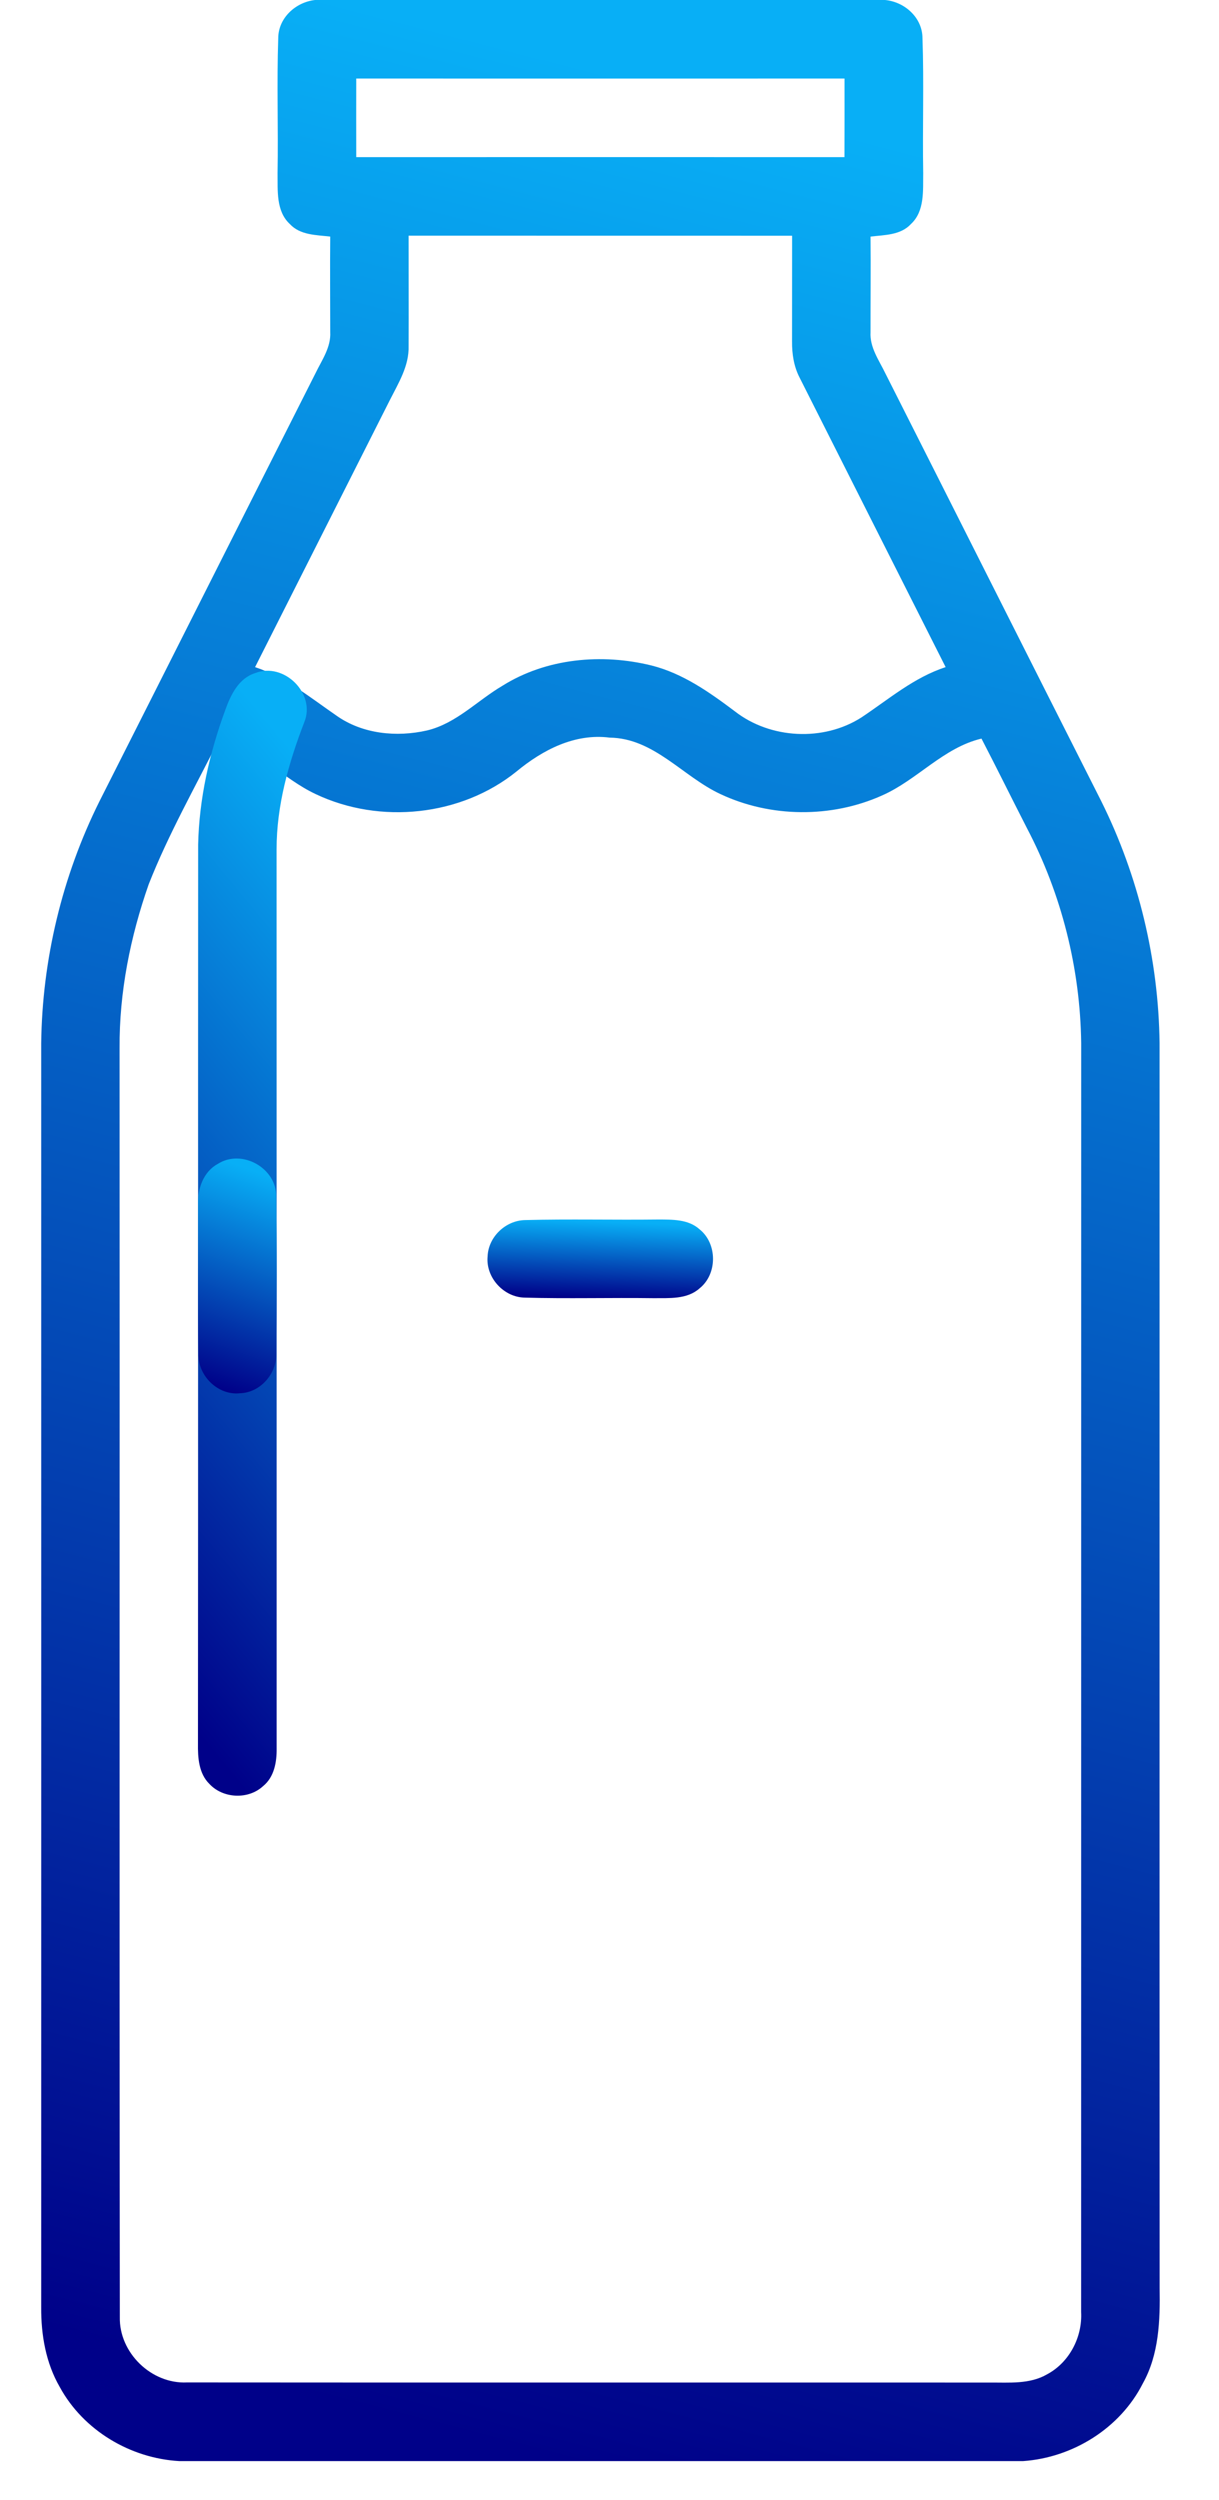
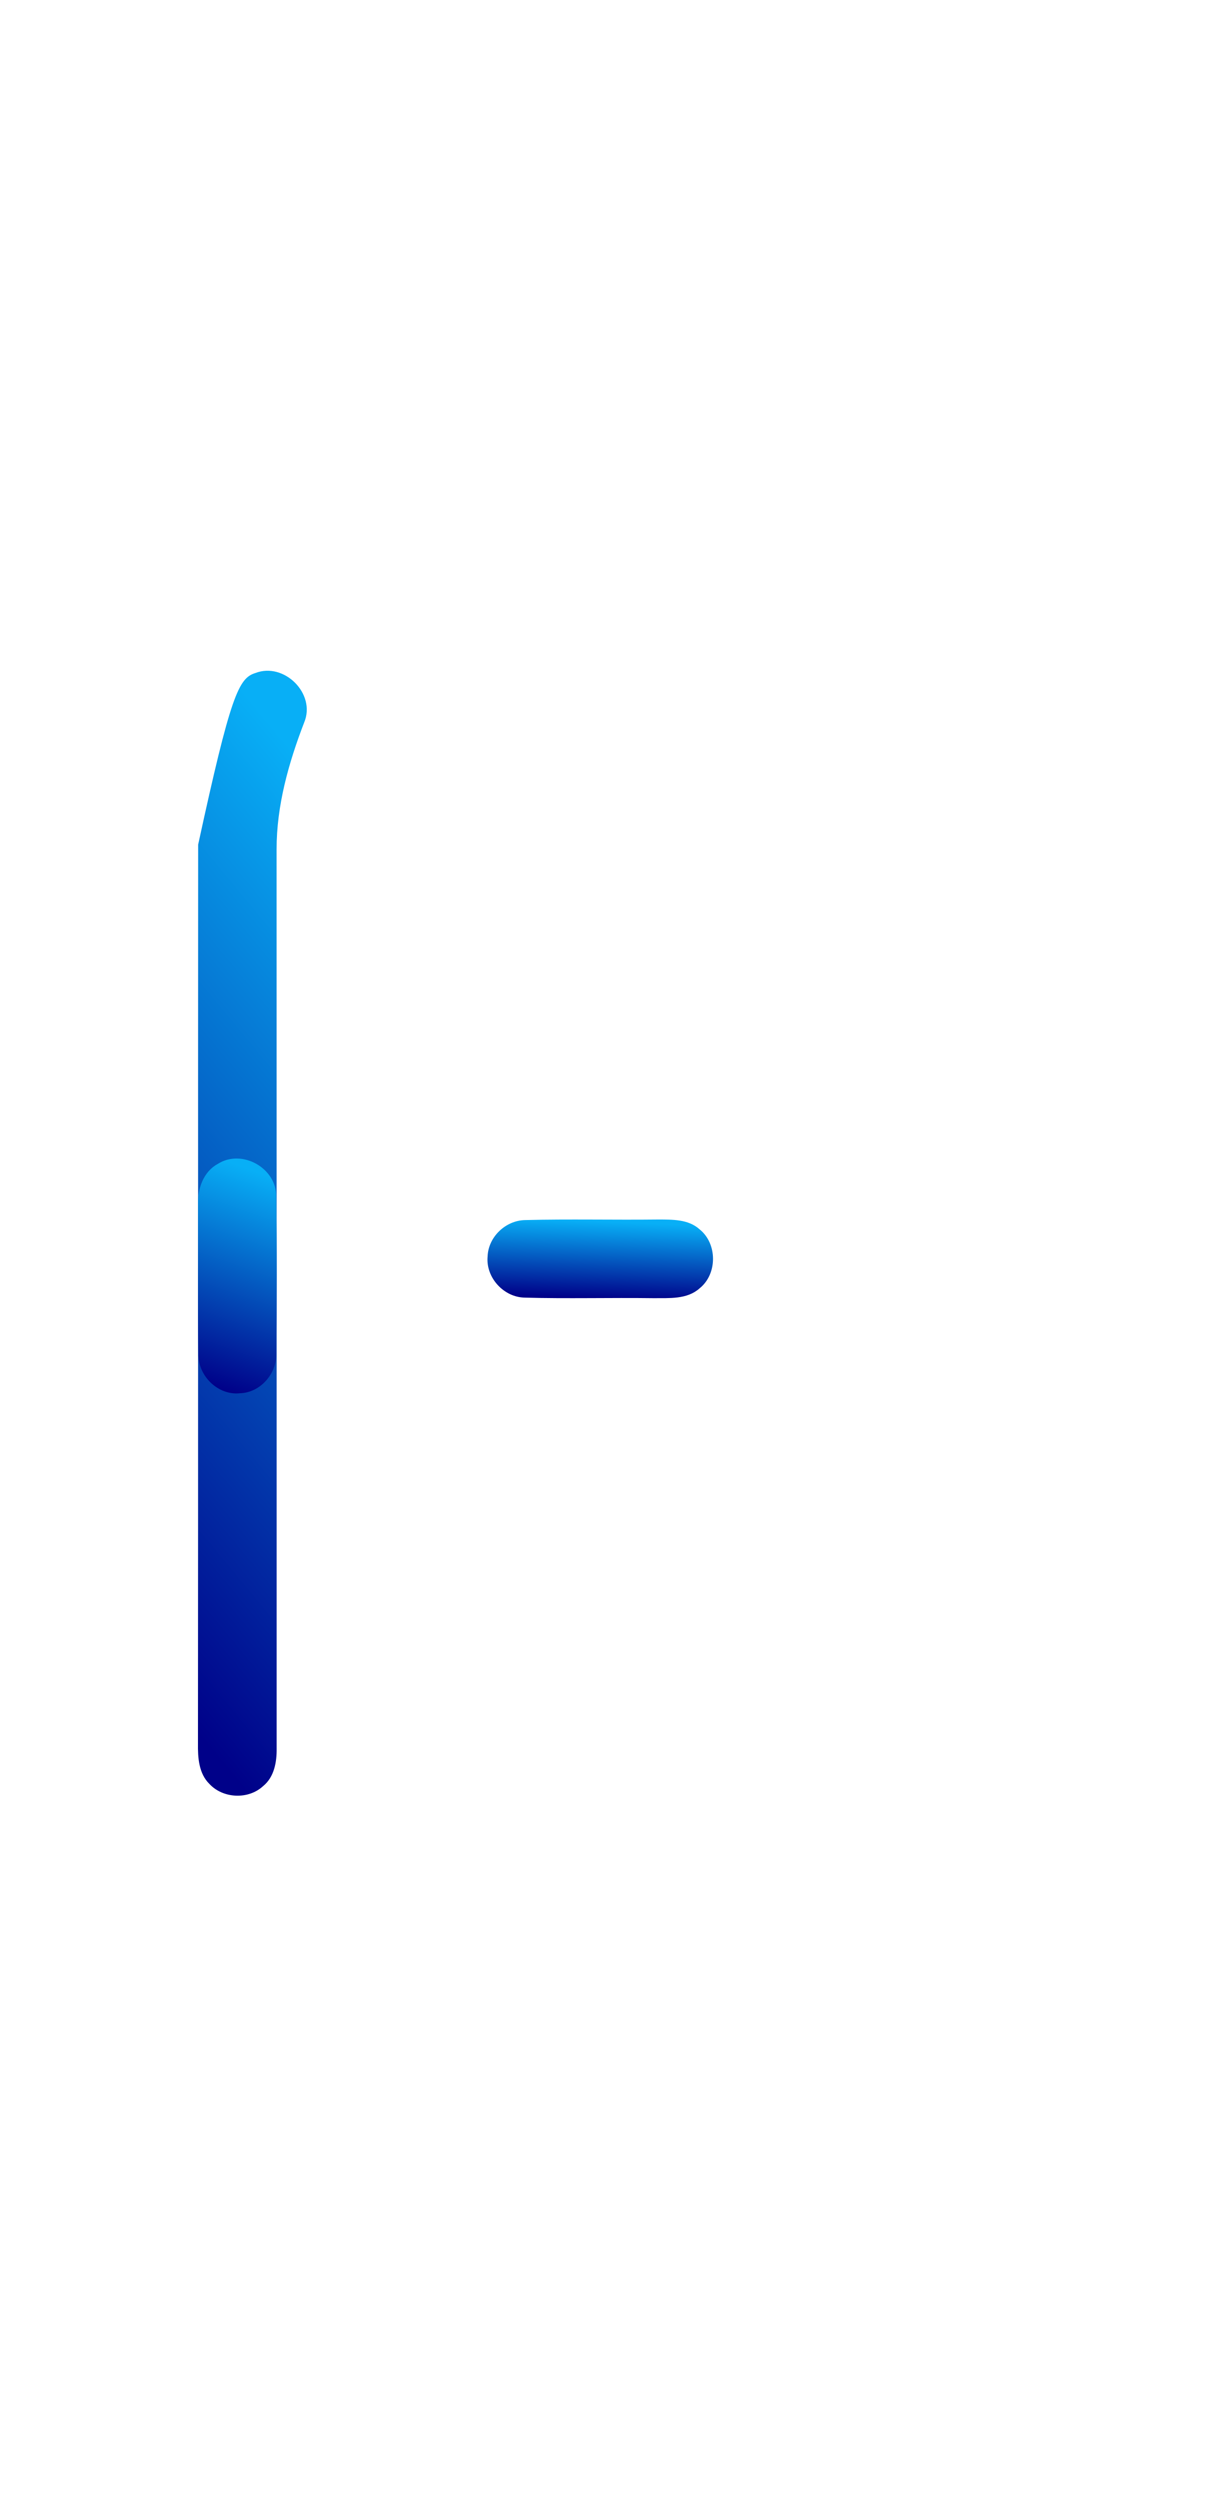
<svg xmlns="http://www.w3.org/2000/svg" width="20" height="41" viewBox="0 0 20 41" fill="none">
-   <path d="M5.168 0H14.521C14.843 0.03 15.133 0.289 15.135 0.624C15.161 1.361 15.134 2.099 15.147 2.837C15.142 3.122 15.175 3.461 14.946 3.674C14.776 3.858 14.512 3.853 14.283 3.88C14.288 4.403 14.282 4.925 14.283 5.447C14.268 5.699 14.423 5.909 14.527 6.125C15.709 8.463 16.886 10.803 18.069 13.141C18.68 14.369 19.008 15.736 19.025 17.107C19.026 23.912 19.023 30.718 19.026 37.523C19.035 38.055 19.016 38.614 18.75 39.089C18.378 39.823 17.602 40.305 16.786 40.362H2.941C2.137 40.316 1.368 39.858 0.981 39.148C0.752 38.753 0.673 38.292 0.676 37.841C0.677 30.931 0.676 24.02 0.676 17.11C0.692 15.739 1.02 14.37 1.631 13.143C2.814 10.804 3.992 8.463 5.175 6.124C5.279 5.908 5.433 5.696 5.418 5.444C5.418 4.923 5.413 4.401 5.418 3.88C5.189 3.853 4.926 3.858 4.756 3.675C4.526 3.462 4.558 3.123 4.554 2.837C4.567 2.101 4.54 1.363 4.565 0.628C4.565 0.295 4.85 0.036 5.168 0ZM5.845 1.288C5.844 1.718 5.844 2.147 5.845 2.577C8.515 2.577 11.185 2.576 13.855 2.577C13.857 2.147 13.856 1.718 13.856 1.288C11.185 1.289 8.515 1.289 5.845 1.288ZM6.704 3.865C6.703 4.468 6.707 5.071 6.704 5.674C6.714 6.001 6.537 6.283 6.395 6.564C5.659 8.023 4.922 9.481 4.185 10.941C4.685 11.105 5.094 11.443 5.52 11.736C5.947 12.039 6.508 12.093 7.008 11.979C7.486 11.864 7.831 11.489 8.243 11.247C8.964 10.794 9.874 10.713 10.689 10.914C11.203 11.043 11.64 11.353 12.057 11.666C12.639 12.12 13.512 12.164 14.133 11.766C14.58 11.469 14.996 11.109 15.515 10.941C14.717 9.358 13.916 7.776 13.119 6.193C13.024 6.01 12.993 5.803 12.995 5.598C12.996 5.021 12.996 4.443 12.996 3.866C10.899 3.865 8.802 3.865 6.704 3.865ZM2.44 14.502C2.138 15.363 1.956 16.273 1.962 17.187C1.966 24.125 1.958 31.062 1.966 37.999C1.952 38.584 2.483 39.1 3.068 39.072C7.459 39.076 11.849 39.072 16.24 39.074C16.555 39.072 16.894 39.104 17.179 38.939C17.545 38.744 17.76 38.328 17.738 37.918C17.739 30.98 17.738 24.043 17.739 17.105C17.723 15.883 17.417 14.663 16.848 13.58C16.598 13.092 16.356 12.6 16.103 12.113C15.476 12.262 15.049 12.792 14.471 13.046C13.64 13.419 12.639 13.41 11.816 13.021C11.2 12.733 10.73 12.106 10.002 12.097C9.43 12.024 8.902 12.299 8.475 12.652C7.565 13.386 6.235 13.523 5.183 13.025C4.628 12.766 4.21 12.261 3.601 12.112C3.205 12.903 2.765 13.677 2.44 14.502Z" fill="url(#paint0_linear_133_448)" />
  <path d="M8.615 20.009C9.341 19.99 10.069 20.009 10.796 20C11.028 20.001 11.293 19.993 11.478 20.161C11.771 20.395 11.772 20.892 11.48 21.127C11.273 21.314 10.976 21.287 10.718 21.29C10.015 21.28 9.313 21.301 8.611 21.281C8.265 21.276 7.968 20.953 8 20.606C8.011 20.285 8.296 20.015 8.615 20.009Z" fill="url(#paint1_linear_133_448)" />
-   <path d="M4.189 11.038C4.66 10.854 5.188 11.376 4.991 11.848C4.735 12.512 4.537 13.212 4.538 13.931C4.54 18.845 4.538 23.759 4.539 28.674C4.542 28.896 4.5 29.143 4.317 29.292C4.075 29.516 3.661 29.498 3.436 29.257C3.26 29.084 3.245 28.824 3.248 28.594C3.252 23.68 3.248 18.766 3.251 13.852C3.267 13.099 3.436 12.353 3.695 11.647C3.784 11.398 3.915 11.122 4.189 11.038Z" fill="url(#paint2_linear_133_448)" />
+   <path d="M4.189 11.038C4.66 10.854 5.188 11.376 4.991 11.848C4.735 12.512 4.537 13.212 4.538 13.931C4.54 18.845 4.538 23.759 4.539 28.674C4.542 28.896 4.5 29.143 4.317 29.292C4.075 29.516 3.661 29.498 3.436 29.257C3.26 29.084 3.245 28.824 3.248 28.594C3.252 23.68 3.248 18.766 3.251 13.852C3.784 11.398 3.915 11.122 4.189 11.038Z" fill="url(#paint2_linear_133_448)" />
  <path d="M3.575 19.087C3.97 18.837 4.54 19.157 4.531 19.624C4.545 20.481 4.54 21.339 4.534 22.196C4.542 22.526 4.274 22.839 3.938 22.849C3.571 22.889 3.245 22.558 3.254 22.197C3.242 21.383 3.252 20.569 3.249 19.755C3.24 19.496 3.336 19.216 3.575 19.087Z" fill="url(#paint3_linear_133_448)" />
  <defs>
    <linearGradient id="paint0_linear_133_448" x1="4.12" y1="39.035" x2="13.63" y2="2.101" gradientUnits="userSpaceOnUse">
      <stop stop-color="#000189" />
      <stop offset="1" stop-color="#08AFF6" />
    </linearGradient>
    <linearGradient id="paint1_linear_133_448" x1="8.693" y1="21.248" x2="8.744" y2="19.991" gradientUnits="userSpaceOnUse">
      <stop stop-color="#000189" />
      <stop offset="1" stop-color="#08AFF6" />
    </linearGradient>
    <linearGradient id="paint2_linear_133_448" x1="3.583" y1="28.843" x2="12.424" y2="21.534" gradientUnits="userSpaceOnUse">
      <stop stop-color="#000189" />
      <stop offset="1" stop-color="#08AFF6" />
    </linearGradient>
    <linearGradient id="paint3_linear_133_448" x1="3.49" y1="22.726" x2="4.66" y2="19.375" gradientUnits="userSpaceOnUse">
      <stop stop-color="#000189" />
      <stop offset="1" stop-color="#08AFF6" />
    </linearGradient>
  </defs>
</svg>